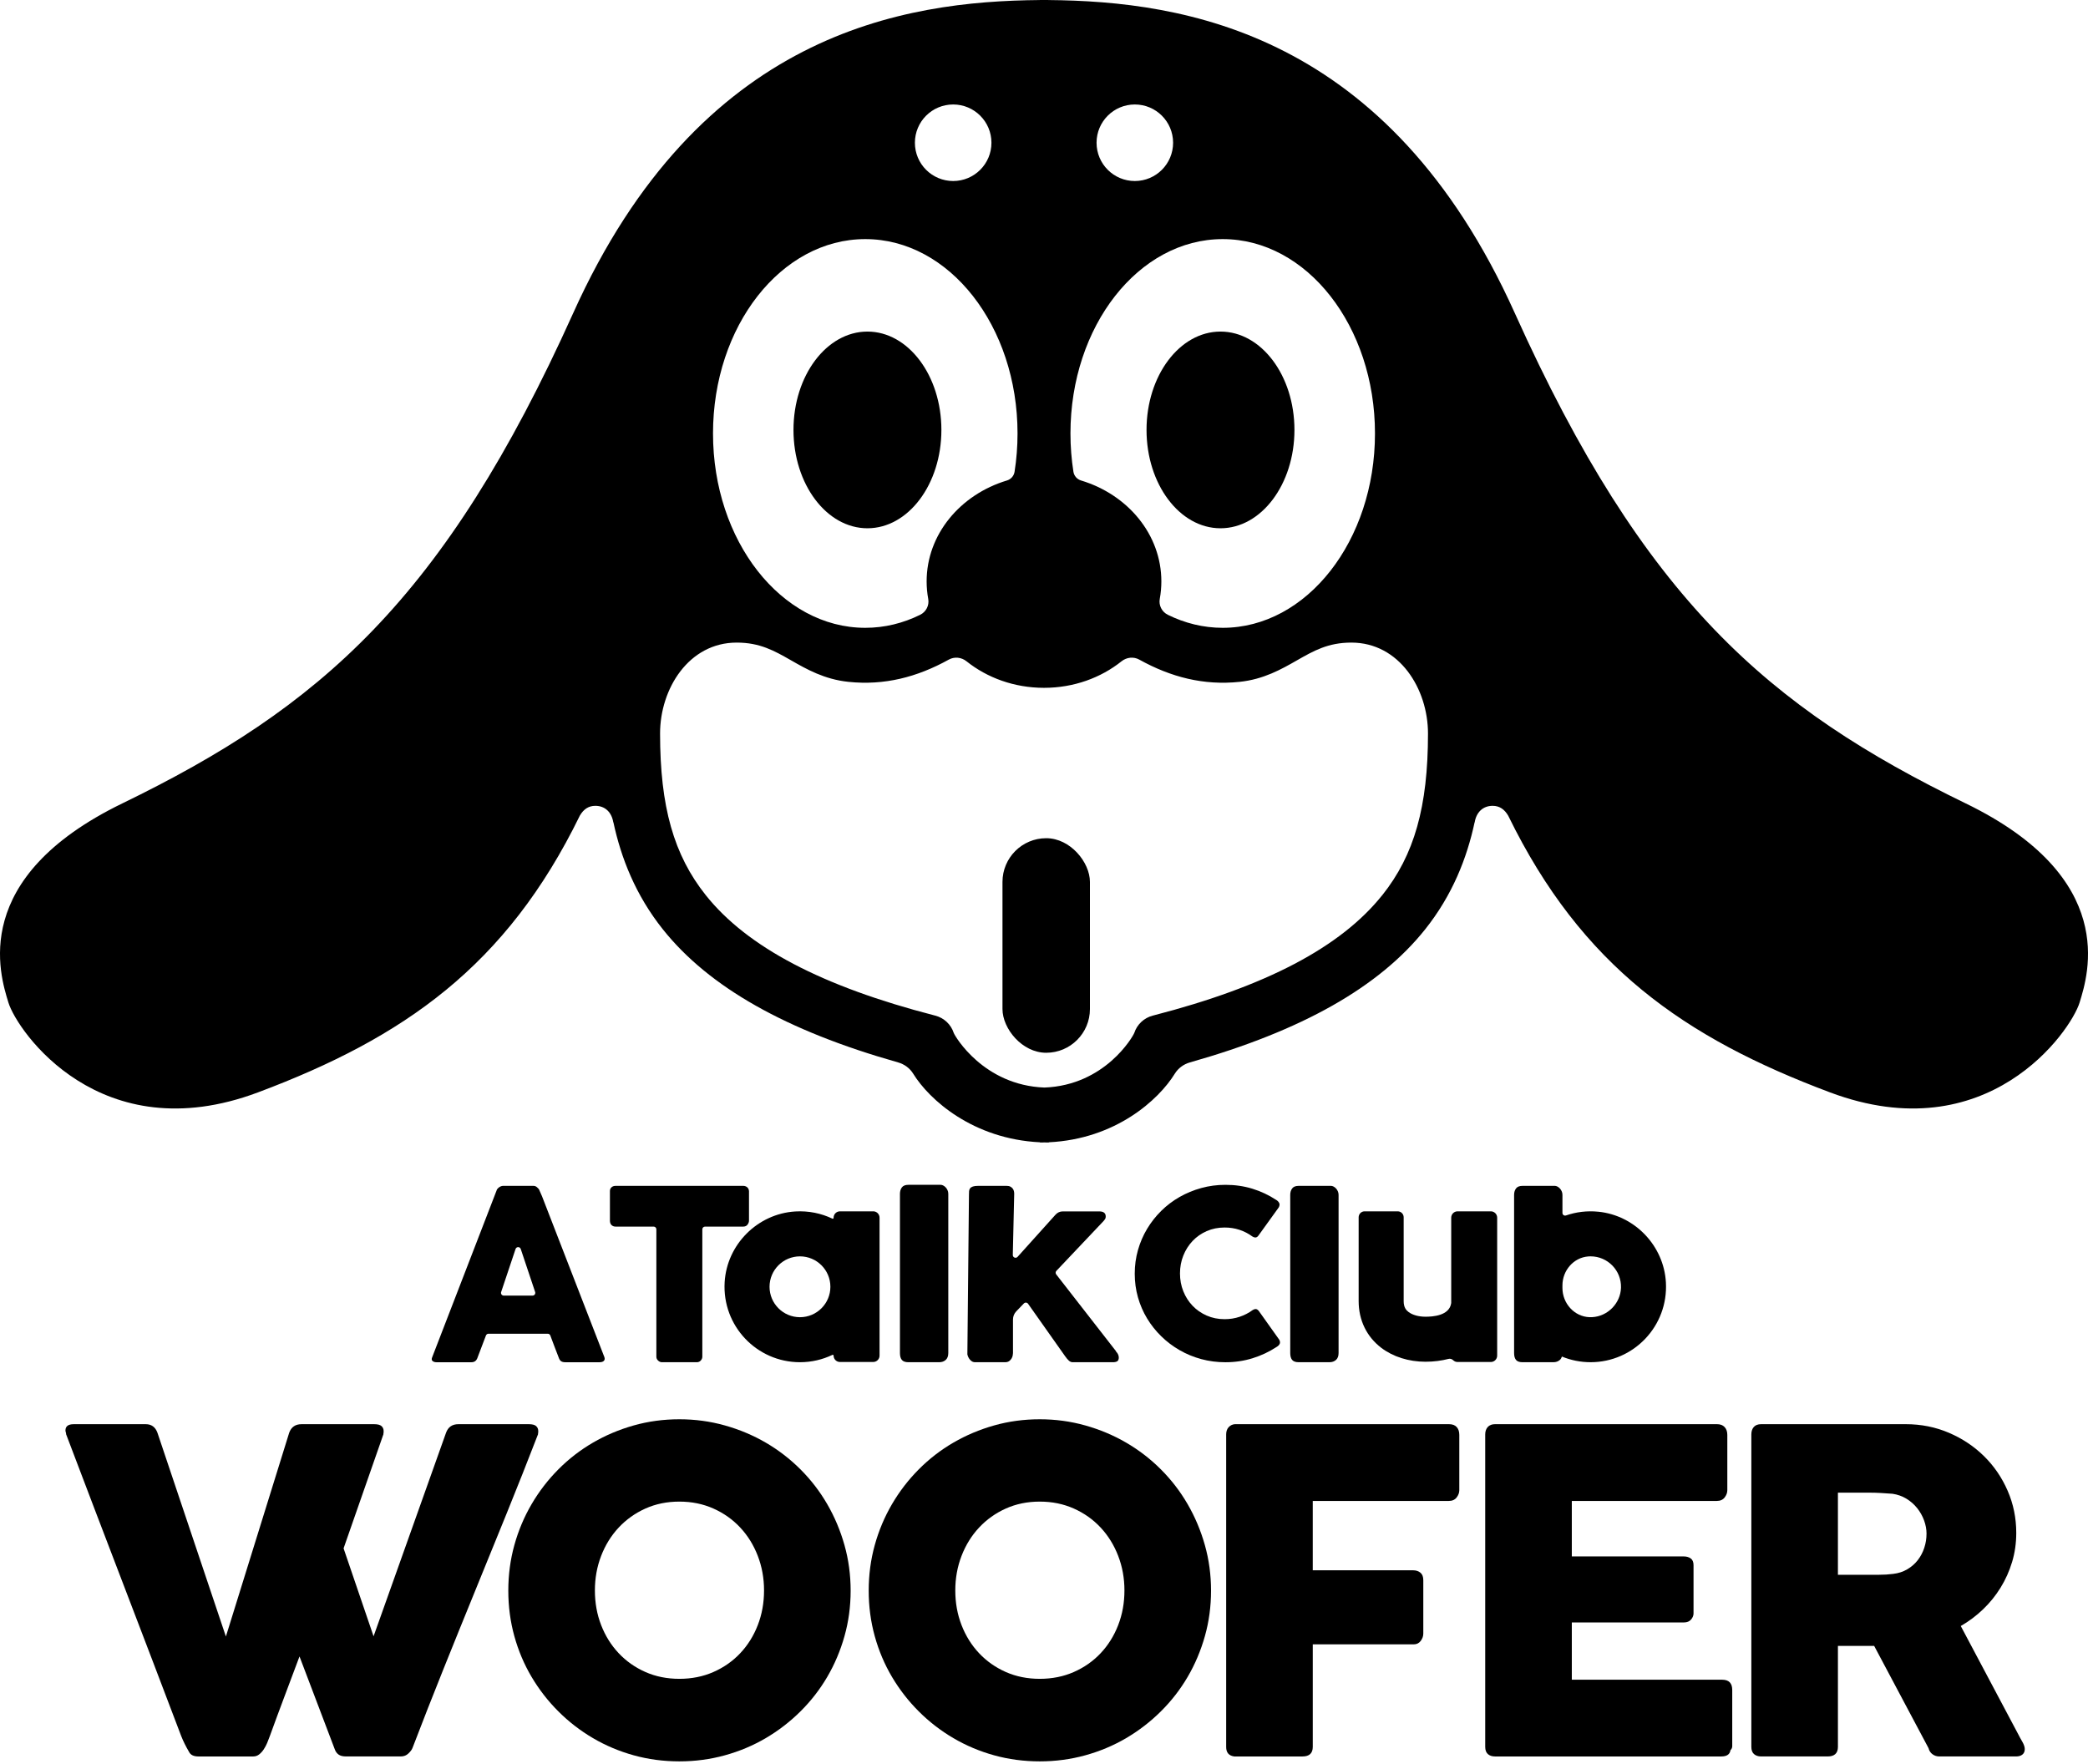
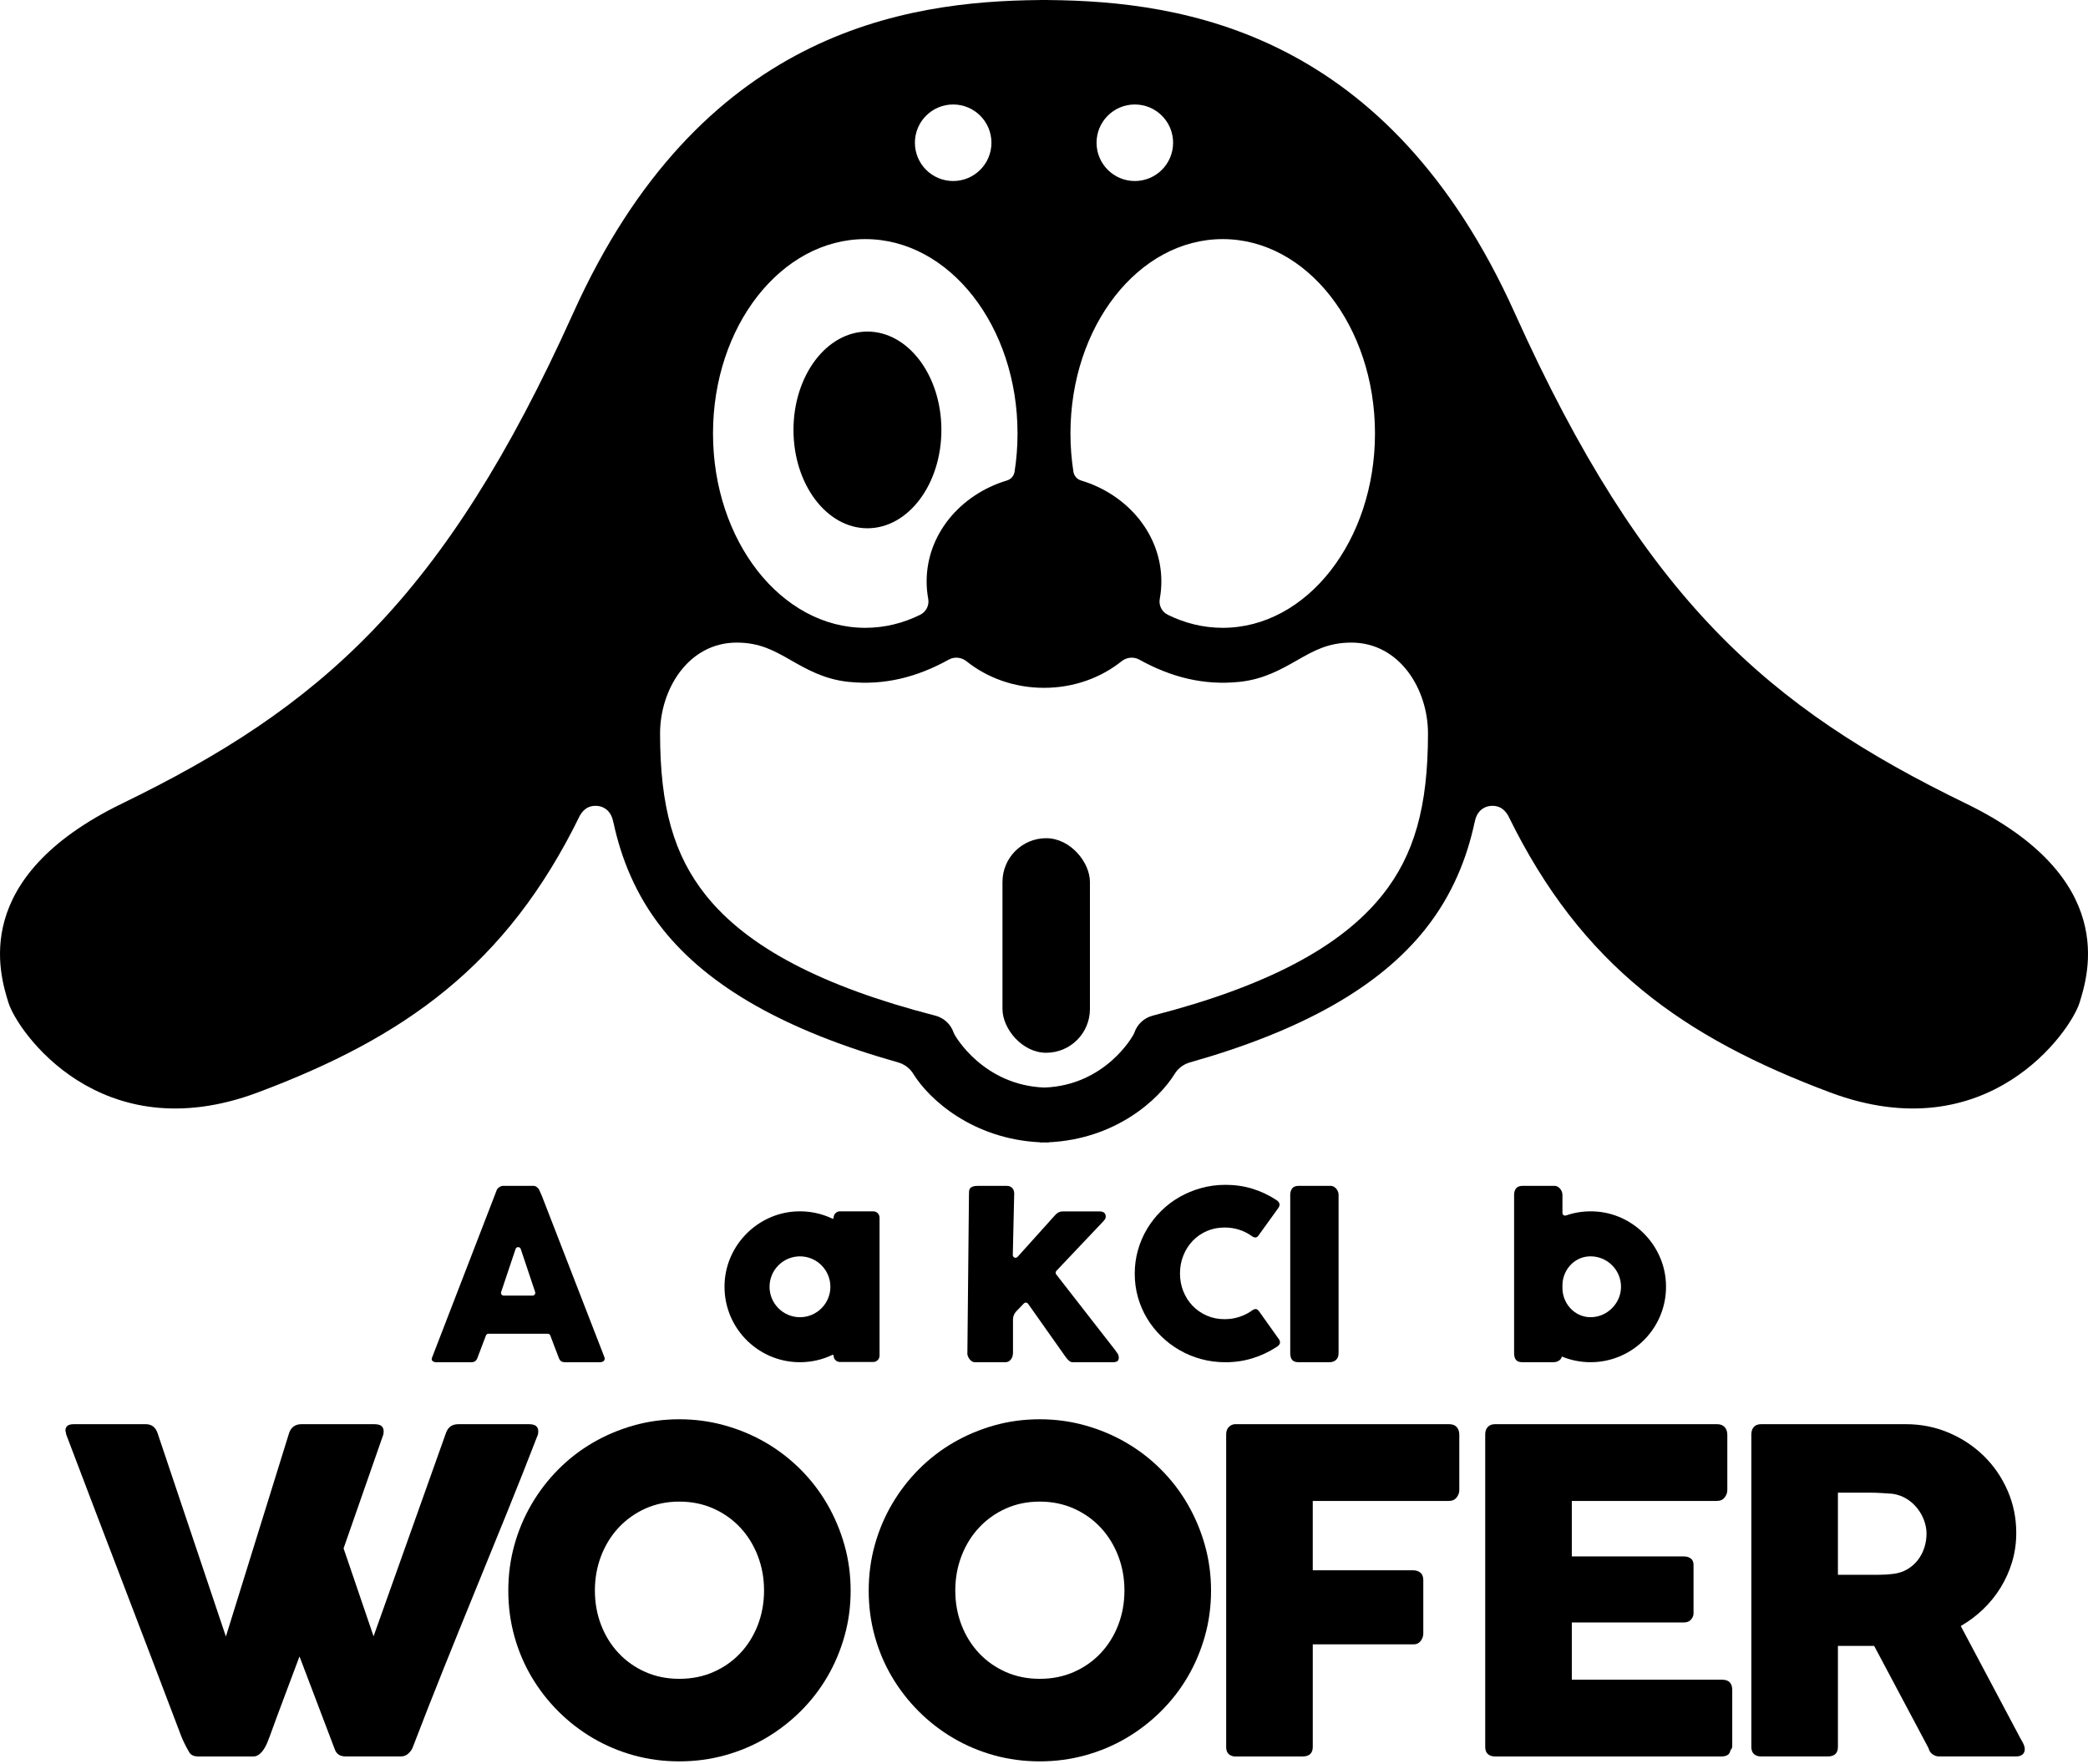
<svg xmlns="http://www.w3.org/2000/svg" id="club_logo" viewBox="0 0 200 169">
  <g>
    <path d="M18.1,167.787c-.143-.243-.279-.493-.407-.75s-.243-.514-.343-.771c-1.843-4.858-3.679-9.673-5.508-14.445-1.829-4.772-3.665-9.587-5.508-14.445,0-.071-.011-.136-.032-.193s-.032-.114-.032-.171c0-.4,.264-.6,.793-.6h6.901c.543,0,.914,.272,1.115,.814l6.558,19.524,6.065-19.524c.2-.543,.593-.814,1.179-.814h6.965c.329,0,.561,.061,.697,.182,.136,.122,.204,.282,.204,.482,0,.115-.007,.193-.022,.236v.064l-3.815,10.93,2.872,8.423,6.944-19.503c.2-.543,.593-.814,1.179-.814h6.751c.329,0,.561,.061,.697,.182,.136,.122,.204,.282,.204,.482,0,.115-.007,.193-.022,.236v.064c-.972,2.515-1.965,5.022-2.979,7.522-1.015,2.501-2.033,5.001-3.054,7.501-1.022,2.5-2.036,5.004-3.043,7.512-1.007,2.507-1.99,5.012-2.947,7.512-.057,.157-.186,.332-.386,.525-.2,.193-.443,.289-.729,.289h-5.251c-.315,0-.554-.06-.718-.182-.164-.121-.282-.282-.354-.482l-3.386-8.915c-.486,1.3-.964,2.576-1.436,3.826-.472,1.251-.943,2.526-1.415,3.826-.072,.2-.154,.411-.246,.632-.093,.222-.204,.429-.332,.622s-.275,.353-.439,.482c-.164,.128-.354,.193-.568,.193h-5.251c-.457,0-.757-.15-.9-.45Z" />
    <path d="M48.688,152.357c0-1.514,.193-2.968,.579-4.361,.386-1.393,.936-2.7,1.651-3.922,.715-1.222,1.569-2.333,2.563-3.333,.994-1,2.098-1.854,3.313-2.561,1.215-.707,2.52-1.257,3.914-1.65,1.394-.393,2.849-.589,4.364-.589,1.501,0,2.952,.196,4.353,.589,1.401,.393,2.709,.943,3.925,1.65,1.215,.707,2.323,1.561,3.324,2.561,1.001,1,1.855,2.111,2.563,3.333,.708,1.221,1.258,2.529,1.651,3.922,.393,1.393,.59,2.847,.59,4.361,0,1.515-.197,2.969-.59,4.361-.393,1.393-.944,2.694-1.651,3.901-.708,1.207-1.562,2.308-2.563,3.3-1.001,.993-2.109,1.847-3.324,2.561-1.215,.715-2.524,1.264-3.925,1.65-1.401,.386-2.852,.578-4.353,.578-1.516,0-2.97-.193-4.364-.578-1.394-.386-2.699-.936-3.914-1.65-1.215-.714-2.32-1.568-3.313-2.561-.994-.993-1.848-2.093-2.563-3.3-.715-1.207-1.265-2.508-1.651-3.901-.386-1.393-.579-2.847-.579-4.361Zm8.294-.021c0,1.186,.199,2.293,.599,3.322,.399,1.029,.96,1.926,1.68,2.69,.721,.764,1.573,1.365,2.558,1.8,.985,.436,2.069,.654,3.253,.654,1.184,0,2.272-.217,3.264-.654,.992-.436,1.848-1.036,2.568-1.8,.721-.764,1.281-1.661,1.68-2.69s.599-2.136,.599-3.322c0-1.171-.2-2.275-.599-3.311-.399-1.036-.959-1.94-1.68-2.711-.721-.772-1.577-1.379-2.568-1.822-.992-.443-2.08-.665-3.264-.665-1.184,0-2.269,.222-3.253,.665-.984,.443-1.837,1.05-2.558,1.822-.721,.771-1.281,1.675-1.68,2.711-.4,1.036-.599,2.14-.599,3.311Z" />
    <path d="M83.209,152.357c0-1.514,.193-2.968,.579-4.361,.386-1.393,.936-2.7,1.651-3.922,.715-1.222,1.569-2.333,2.563-3.333,.994-1,2.098-1.854,3.313-2.561,1.215-.707,2.52-1.257,3.914-1.65,1.394-.393,2.849-.589,4.364-.589,1.501,0,2.952,.196,4.353,.589,1.401,.393,2.709,.943,3.925,1.65,1.215,.707,2.324,1.561,3.324,2.561,1.001,1,1.855,2.111,2.563,3.333,.708,1.221,1.258,2.529,1.651,3.922,.393,1.393,.59,2.847,.59,4.361,0,1.515-.196,2.969-.59,4.361-.393,1.393-.944,2.694-1.651,3.901-.708,1.207-1.562,2.308-2.563,3.3-1.001,.993-2.109,1.847-3.324,2.561-1.215,.715-2.524,1.264-3.925,1.65-1.401,.386-2.852,.578-4.353,.578-1.516,0-2.97-.193-4.364-.578-1.394-.386-2.699-.936-3.914-1.65-1.215-.714-2.32-1.568-3.313-2.561-.994-.993-1.848-2.093-2.563-3.3-.715-1.207-1.265-2.508-1.651-3.901-.386-1.393-.579-2.847-.579-4.361Zm8.294-.021c0,1.186,.199,2.293,.599,3.322,.399,1.029,.96,1.926,1.68,2.69,.721,.764,1.573,1.365,2.558,1.8,.985,.436,2.069,.654,3.253,.654s2.272-.217,3.264-.654c.992-.436,1.848-1.036,2.568-1.8,.72-.764,1.28-1.661,1.68-2.69,.399-1.029,.599-2.136,.599-3.322,0-1.171-.2-2.275-.599-3.311-.4-1.036-.96-1.94-1.68-2.711-.721-.772-1.577-1.379-2.568-1.822-.992-.443-2.08-.665-3.264-.665s-2.268,.222-3.253,.665c-.985,.443-1.837,1.05-2.558,1.822-.721,.771-1.281,1.675-1.68,2.711-.4,1.036-.599,2.14-.599,3.311Z" />
    <path d="M117.449,137.397c0-.3,.082-.536,.247-.707,.164-.171,.36-.264,.589-.279h20.51c.329,0,.575,.093,.739,.278,.164,.185,.246,.434,.246,.748v5.3c0,.242-.086,.474-.257,.695s-.421,.331-.75,.331h-13.03v6.644h9.623c.271,0,.5,.075,.686,.225,.186,.15,.279,.39,.279,.718v5.122c0,.243-.082,.475-.246,.697-.165,.221-.39,.332-.675,.332h-9.666v9.816c0,.614-.329,.921-.986,.921h-6.537c-.514-.071-.772-.372-.772-.9v-29.94Z" />
    <path d="M142.262,137.397c0-.3,.082-.539,.246-.718,.164-.178,.396-.268,.695-.268h21.263c.314,0,.557,.093,.729,.278,.171,.185,.257,.434,.257,.748v5.3c0,.242-.086,.474-.257,.695s-.421,.331-.75,.331h-13.888v5.315h10.716c.271,0,.496,.064,.675,.193,.178,.129,.268,.343,.268,.643v4.629c0,.2-.079,.393-.236,.579-.158,.186-.386,.279-.686,.279h-10.737v5.486h14.402c.643,0,.964,.328,.964,.983v5.385c0,.143-.057,.27-.171,.384-.057,.399-.35,.598-.879,.598h-21.67c-.285,0-.513-.075-.684-.225-.171-.15-.257-.382-.257-.696v-29.919Z" />
    <path d="M167.753,137.397c0-.3,.078-.539,.236-.718,.157-.178,.393-.268,.707-.268h13.845c1.471,0,2.85,.275,4.136,.825,1.286,.55,2.407,1.297,3.365,2.24s1.711,2.047,2.261,3.311c.55,1.264,.825,2.611,.825,4.04,0,.972-.132,1.897-.396,2.776-.264,.878-.632,1.7-1.104,2.465-.471,.764-1.032,1.457-1.682,2.079-.65,.622-1.361,1.154-2.133,1.597l5.508,10.373c.1,.2,.228,.436,.386,.707,.157,.272,.236,.507,.236,.707,0,.229-.075,.404-.225,.525-.15,.122-.354,.182-.611,.182h-7.351c-.243,0-.461-.071-.654-.214-.193-.143-.318-.336-.375-.579l-5.208-9.794h-3.472v9.666c0,.614-.329,.921-.986,.921h-6.365c-.286,0-.514-.075-.686-.225s-.257-.382-.257-.696v-29.919Zm16.781,9.516c0-.428-.079-.857-.236-1.286-.157-.429-.379-.822-.665-1.179-.286-.357-.629-.657-1.029-.9-.4-.243-.843-.4-1.329-.471-.4-.029-.775-.054-1.125-.075-.35-.021-.732-.032-1.146-.032h-2.958v7.865h3.943c.257,0,.486-.007,.686-.021,.2-.014,.421-.035,.664-.064,.5-.057,.95-.204,1.35-.439,.4-.236,.736-.529,1.007-.879,.271-.35,.479-.743,.622-1.179,.143-.436,.214-.882,.214-1.34Z" />
  </g>
  <g>
    <path d="M51.91,114.563l-.284-.648c-.046-.061-.114-.131-.205-.211s-.201-.119-.33-.119h-2.912c-.061,0-.125,.013-.193,.04-.068,.027-.133,.063-.193,.108-.061,.045-.112,.095-.154,.148-.042,.053-.066,.103-.074,.148l-6.177,15.994c-.061,.152-.044,.266,.051,.341,.095,.076,.214,.114,.358,.114h3.356c.288,0,.482-.14,.58-.421,.144-.387,.29-.772,.438-1.155,.126-.327,.251-.655,.375-.985,.038-.102,.135-.17,.244-.17h5.678c.109,0,.207,.068,.245,.171,.123,.329,.246,.657,.369,.984,.144,.383,.292,.768,.444,1.155,.053,.152,.127,.26,.222,.324,.095,.064,.229,.097,.404,.097h3.265c.205,0,.349-.047,.432-.142,.083-.095,.095-.218,.034-.37l-5.972-15.402Zm-3.907,9.188c.291-.856,.996-2.978,1.381-4.121,.08-.238,.417-.237,.496,.001l1.379,4.12c.057,.17-.069,.345-.248,.345h-2.76c-.18,0-.306-.175-.248-.345Z" />
-     <path d="M71.601,117.299c.095-.125,.142-.255,.142-.391v-2.824c-.015-.166-.076-.291-.182-.374-.106-.083-.227-.125-.364-.125h-12.24c-.152,0-.279,.045-.381,.136-.102,.091-.154,.212-.154,.363v2.824c0,.189,.051,.333,.154,.431,.102,.098,.229,.147,.381,.147h3.651c.145,0,.262,.117,.262,.262v12.194c0,.152,.057,.279,.17,.381,.113,.103,.234,.154,.363,.154h3.336c.159,0,.287-.055,.386-.165s.148-.233,.148-.37v-12.194c0-.145,.117-.262,.262-.262h3.663c.174,0,.309-.063,.404-.187Z" />
-     <path d="M90.577,113.724c-.072-.076-.15-.134-.233-.176-.083-.042-.163-.063-.239-.063h-3.095c-.296,0-.504,.084-.626,.25-.121,.167-.182,.372-.182,.614v15.252c0,.288,.061,.506,.182,.654,.121,.148,.33,.222,.626,.222h2.947c.258,0,.468-.074,.631-.222,.163-.148,.245-.366,.245-.654v-15.252c0-.129-.025-.246-.074-.353-.05-.106-.11-.197-.182-.273Z" />
    <path d="M106.891,129.442h.023l-5.743-7.376c-.08-.102-.073-.247,.016-.341l4.521-4.774c.083-.098,.138-.174,.165-.227,.026-.053,.04-.121,.04-.205,0-.326-.209-.489-.626-.489h-3.492c-.273,0-.508,.11-.705,.33l-3.622,4.025c-.163,.181-.462,.062-.457-.181l.135-5.868c0-.076-.01-.157-.028-.245-.019-.087-.057-.169-.114-.245-.057-.076-.133-.138-.228-.188s-.214-.074-.358-.074h-2.719c-.22,0-.39,.021-.512,.063-.122,.042-.211,.101-.267,.176-.057,.076-.089,.167-.097,.273-.008,.106-.011,.224-.011,.353l-.152,15.277c0,.015,.013,.063,.04,.142,.026,.08,.068,.165,.125,.256,.057,.091,.134,.172,.233,.245s.216,.108,.353,.108h2.855c.159,0,.288-.034,.387-.102,.098-.068,.176-.15,.233-.245s.095-.192,.114-.29c.019-.098,.029-.178,.029-.239v-3.218c0-.293,.114-.574,.317-.784l.726-.752c.114-.118,.308-.103,.402,.031l3.537,5.008c.137,.197,.262,.345,.375,.443,.114,.099,.235,.148,.364,.148h3.845c.19,0,.332-.032,.427-.097,.095-.064,.142-.184,.142-.359,0-.083-.021-.176-.063-.279-.042-.102-.112-.203-.211-.301Z" />
-     <path d="M120.591,125.587c-.091-.118-.182-.185-.273-.2-.091-.015-.205,.019-.341,.1-.372,.274-.785,.487-1.24,.639-.455,.152-.933,.228-1.433,.228-.622,0-1.195-.115-1.718-.345-.523-.23-.975-.543-1.354-.939-.379-.396-.675-.859-.887-1.389-.212-.53-.319-1.098-.319-1.706s.106-1.178,.319-1.712c.212-.533,.508-1,.887-1.4,.379-.4,.83-.715,1.354-.945,.523-.23,1.096-.344,1.718-.344,.501,0,.974,.074,1.422,.222,.447,.148,.857,.359,1.229,.634,.136,.081,.252,.113,.347,.094,.095-.018,.184-.091,.267-.217l1.922-2.667c.083-.163,.095-.304,.034-.422-.061-.118-.156-.215-.285-.289-.713-.467-1.473-.824-2.281-1.072-.807-.248-1.666-.372-2.577-.372-.804,0-1.575,.102-2.315,.306-.739,.204-1.432,.489-2.076,.856-.645,.367-1.231,.809-1.757,1.328-.527,.519-.98,1.094-1.359,1.728-.379,.633-.671,1.311-.876,2.034s-.307,1.476-.307,2.261c0,.786,.102,1.539,.307,2.262,.205,.722,.497,1.397,.876,2.023,.379,.626,.832,1.196,1.359,1.711,.527,.515,1.113,.958,1.757,1.328,.644,.371,1.337,.656,2.076,.856s1.511,.3,2.315,.3c.91,0,1.776-.128,2.599-.384,.823-.255,1.591-.617,2.304-1.084,.129-.074,.224-.167,.284-.278,.06-.111,.049-.248-.034-.411l-1.945-2.734Z" />
+     <path d="M120.591,125.587c-.091-.118-.182-.185-.273-.2-.091-.015-.205,.019-.341,.1-.372,.274-.785,.487-1.24,.639-.455,.152-.933,.228-1.433,.228-.622,0-1.195-.115-1.718-.345-.523-.23-.975-.543-1.354-.939-.379-.396-.675-.859-.887-1.389-.212-.53-.319-1.098-.319-1.706s.106-1.178,.319-1.712c.212-.533,.508-1,.887-1.4,.379-.4,.83-.715,1.354-.945,.523-.23,1.096-.344,1.718-.344,.501,0,.974,.074,1.422,.222,.447,.148,.857,.359,1.229,.634,.136,.081,.252,.113,.347,.094,.095-.018,.184-.091,.267-.217l1.922-2.667c.083-.163,.095-.304,.034-.422-.061-.118-.156-.215-.285-.289-.713-.467-1.473-.824-2.281-1.072-.807-.248-1.666-.372-2.577-.372-.804,0-1.575,.102-2.315,.306-.739,.204-1.432,.489-2.076,.856-.645,.367-1.231,.809-1.757,1.328-.527,.519-.98,1.094-1.359,1.728-.379,.633-.671,1.311-.876,2.034s-.307,1.476-.307,2.261c0,.786,.102,1.539,.307,2.262,.205,.722,.497,1.397,.876,2.023,.379,.626,.832,1.196,1.359,1.711,.527,.515,1.113,.958,1.757,1.328,.644,.371,1.337,.656,2.076,.856s1.511,.3,2.315,.3c.91,0,1.776-.128,2.599-.384,.823-.255,1.591-.617,2.304-1.084,.129-.074,.224-.167,.284-.278,.06-.111,.049-.248-.034-.411Z" />
    <path d="M127.961,113.823c-.072-.076-.15-.134-.233-.176-.083-.042-.163-.063-.239-.063h-3.095c-.296,0-.504,.084-.626,.25-.122,.167-.182,.372-.182,.614v15.152c0,.288,.06,.506,.182,.654,.121,.148,.33,.222,.626,.222h2.947c.258,0,.468-.074,.631-.222,.163-.148,.245-.366,.245-.654v-15.152c0-.129-.025-.246-.074-.353-.05-.106-.11-.197-.182-.273Z" />
    <path d="M153.102,116.062c-1.093-.111-2.141,.025-3.099,.356-.168,.058-.343-.061-.343-.238v-1.73c0-.129-.025-.246-.074-.353-.05-.106-.11-.197-.182-.273-.072-.076-.15-.134-.233-.176-.083-.042-.163-.063-.239-.063h-3.095c-.296,0-.504,.084-.626,.25-.122,.167-.182,.372-.182,.614v15.152c0,.288,.06,.506,.182,.654,.121,.148,.33,.222,.626,.222h2.947c.258,0,.468-.074,.631-.222,.092-.083,.155-.192,.195-.32,.847,.348,1.773,.541,2.746,.541,4.131,0,7.453-3.467,7.214-7.65-.2-3.507-2.974-6.411-6.468-6.765Zm-.6,10.099c-.08,.004-.159,.005-.238,.002-1.47-.046-2.605-1.325-2.605-2.796v-.249c0-1.417,1.057-2.664,2.47-2.773,.075-.006,.15-.009,.226-.009,1.637,0,2.963,1.357,2.913,3.004-.046,1.495-1.273,2.746-2.766,2.82Z" />
    <path d="M83.641,116.024h-3.186c-.336,0-.608,.272-.608,.608v.021c0,.06-.062,.098-.116,.072-1.069-.51-2.282-.767-3.562-.688-3.608,.223-6.543,3.161-6.758,6.769-.25,4.192,3.075,7.67,7.213,7.67,1.113,0,2.166-.253,3.107-.702,.054-.026,.115,.012,.115,.072h0c0,.336,.272,.608,.608,.608h3.186c.336,0,.608-.272,.608-.608v-13.215c0-.336-.272-.608-.608-.608Zm-7.016,10.141c-1.607,0-2.914-1.307-2.914-2.914s1.307-2.914,2.914-2.914,2.914,1.307,2.914,2.914-1.307,2.914-2.914,2.914Z" />
-     <path d="M142.799,116.024h-3.186c-.336,0-.608,.272-.608,.608v8.175c-.169,1.226-1.788,1.311-2.466,1.311-.653,0-1.246-.166-1.626-.455-.215-.164-.462-.429-.462-1.035v-8.035c0-.314-.255-.569-.569-.569h-3.174c-.314,0-.569,.255-.569,.569v8.035c0,1.818,.768,3.404,2.162,4.466,1.131,.861,2.636,1.336,4.238,1.336,.807,0,1.541-.099,2.207-.272,.161-.042,.325,.01,.445,.126,.109,.106,.258,.171,.422,.171h3.186c.336,0,.608-.272,.608-.608v-13.215c0-.336-.272-.608-.608-.608Z" />
  </g>
  <g>
    <rect x="96.023" y="80.285" width="8.377" height="20.551" rx="4.189" ry="4.189" />
    <path d="M188.288,76.953c-18.903-9.182-30.823-19.5-43.195-46.969C132.978,3.082,113.421,.115,100.407,.004v-.004c-.135,0-.271,.001-.407,.001-.136-.001-.273-.001-.407-.001V.004c-13.014,.111-32.571,3.079-44.687,29.981-12.371,27.468-24.291,37.787-43.195,46.969C-2.966,84.083-.031,93.309,.808,96.034c.839,2.726,8.807,14.258,23.904,8.597,13.959-5.235,23.793-12.089,30.832-26.517,.353-.591,.811-.93,1.486-.93,.908,0,1.565,.6,1.719,1.607l.001-.055c.735,3.444,2.13,7.003,4.748,10.286,4.406,5.524,11.788,9.702,22.526,12.738,.601,.17,1.123,.553,1.45,1.085,1.536,2.492,5.732,6.26,12.148,6.566v.022c.141,0,.279-.004,.417-.008,.139,.003,.277,.008,.417,.008v-.022c6.409-.306,10.534-4.074,12.07-6.566,.327-.531,.849-.914,1.449-1.084,10.739-3.036,18.122-7.214,22.528-12.739,2.616-3.28,4.011-6.835,4.746-10.276l.001,.045c.153-1.007,.811-1.607,1.719-1.607,.681,0,1.142,.345,1.497,.947,7.038,14.416,16.87,21.267,30.823,26.5,15.097,5.661,23.065-5.871,23.904-8.597,.839-2.726,3.774-11.952-10.903-19.081ZM108.7,10.007c2.025,0,3.666,1.641,3.666,3.666s-1.641,3.666-3.666,3.666-3.666-1.641-3.666-3.666,1.641-3.666,3.666-3.666Zm8.419,12.895c8.055,0,14.584,8.335,14.584,18.616s-6.53,18.616-14.584,18.616c-1.855,0-3.63-.443-5.262-1.249-.563-.278-.883-.9-.769-1.517,.1-.546,.153-1.106,.153-1.677,0-4.504-3.224-8.323-7.694-9.67-.383-.116-.667-.439-.729-.835-.186-1.186-.284-2.413-.284-3.668,0-10.282,6.53-18.616,14.584-18.616Zm-25.819-12.895c2.025,0,3.666,1.641,3.666,3.666s-1.641,3.666-3.666,3.666-3.666-1.641-3.666-3.666,1.641-3.666,3.666-3.666Zm-8.419,12.895c8.055,0,14.584,8.335,14.584,18.616,0,1.256-.098,2.482-.284,3.668-.062,.396-.345,.719-.729,.835-4.47,1.346-7.694,5.166-7.694,9.67,0,.572,.053,1.132,.153,1.677,.114,.617-.206,1.239-.769,1.517-1.632,.807-3.407,1.249-5.262,1.249-8.055,0-14.584-8.335-14.584-18.616s6.53-18.616,14.584-18.616Zm49.514,62.844c-3.963,4.969-11.135,8.737-21.925,11.519l-.055,.014c-.834,.215-1.501,.841-1.768,1.66-.129,.343-2.796,5.012-8.607,5.229-5.814-.217-8.556-4.886-8.685-5.229-.267-.819-.934-1.445-1.769-1.66l-.055-.014c-10.791-2.782-17.963-6.55-21.925-11.519-3.071-3.851-4.381-8.483-4.381-15.489,0-4.281,2.745-8.708,7.339-8.708,2.231,0,3.614,.789,5.215,1.703,1.49,.851,3.18,1.815,5.484,2.057,3.441,.361,6.576-.445,9.617-2.13,.544-.301,1.211-.228,1.697,.16,1.98,1.582,4.579,2.543,7.426,2.543s5.446-.961,7.426-2.543c.486-.388,1.153-.461,1.697-.16,3.041,1.686,6.176,2.491,9.617,2.13,2.304-.243,3.993-1.207,5.484-2.057,1.601-.914,2.983-1.703,5.215-1.703,4.594,0,7.339,4.428,7.339,8.708,0,7.006-1.31,11.639-4.381,15.489Z" />
    <ellipse cx="83.088" cy="41.179" rx="7.084" ry="9.42" />
-     <ellipse cx="116.905" cy="41.179" rx="7.084" ry="9.42" />
  </g>
</svg>